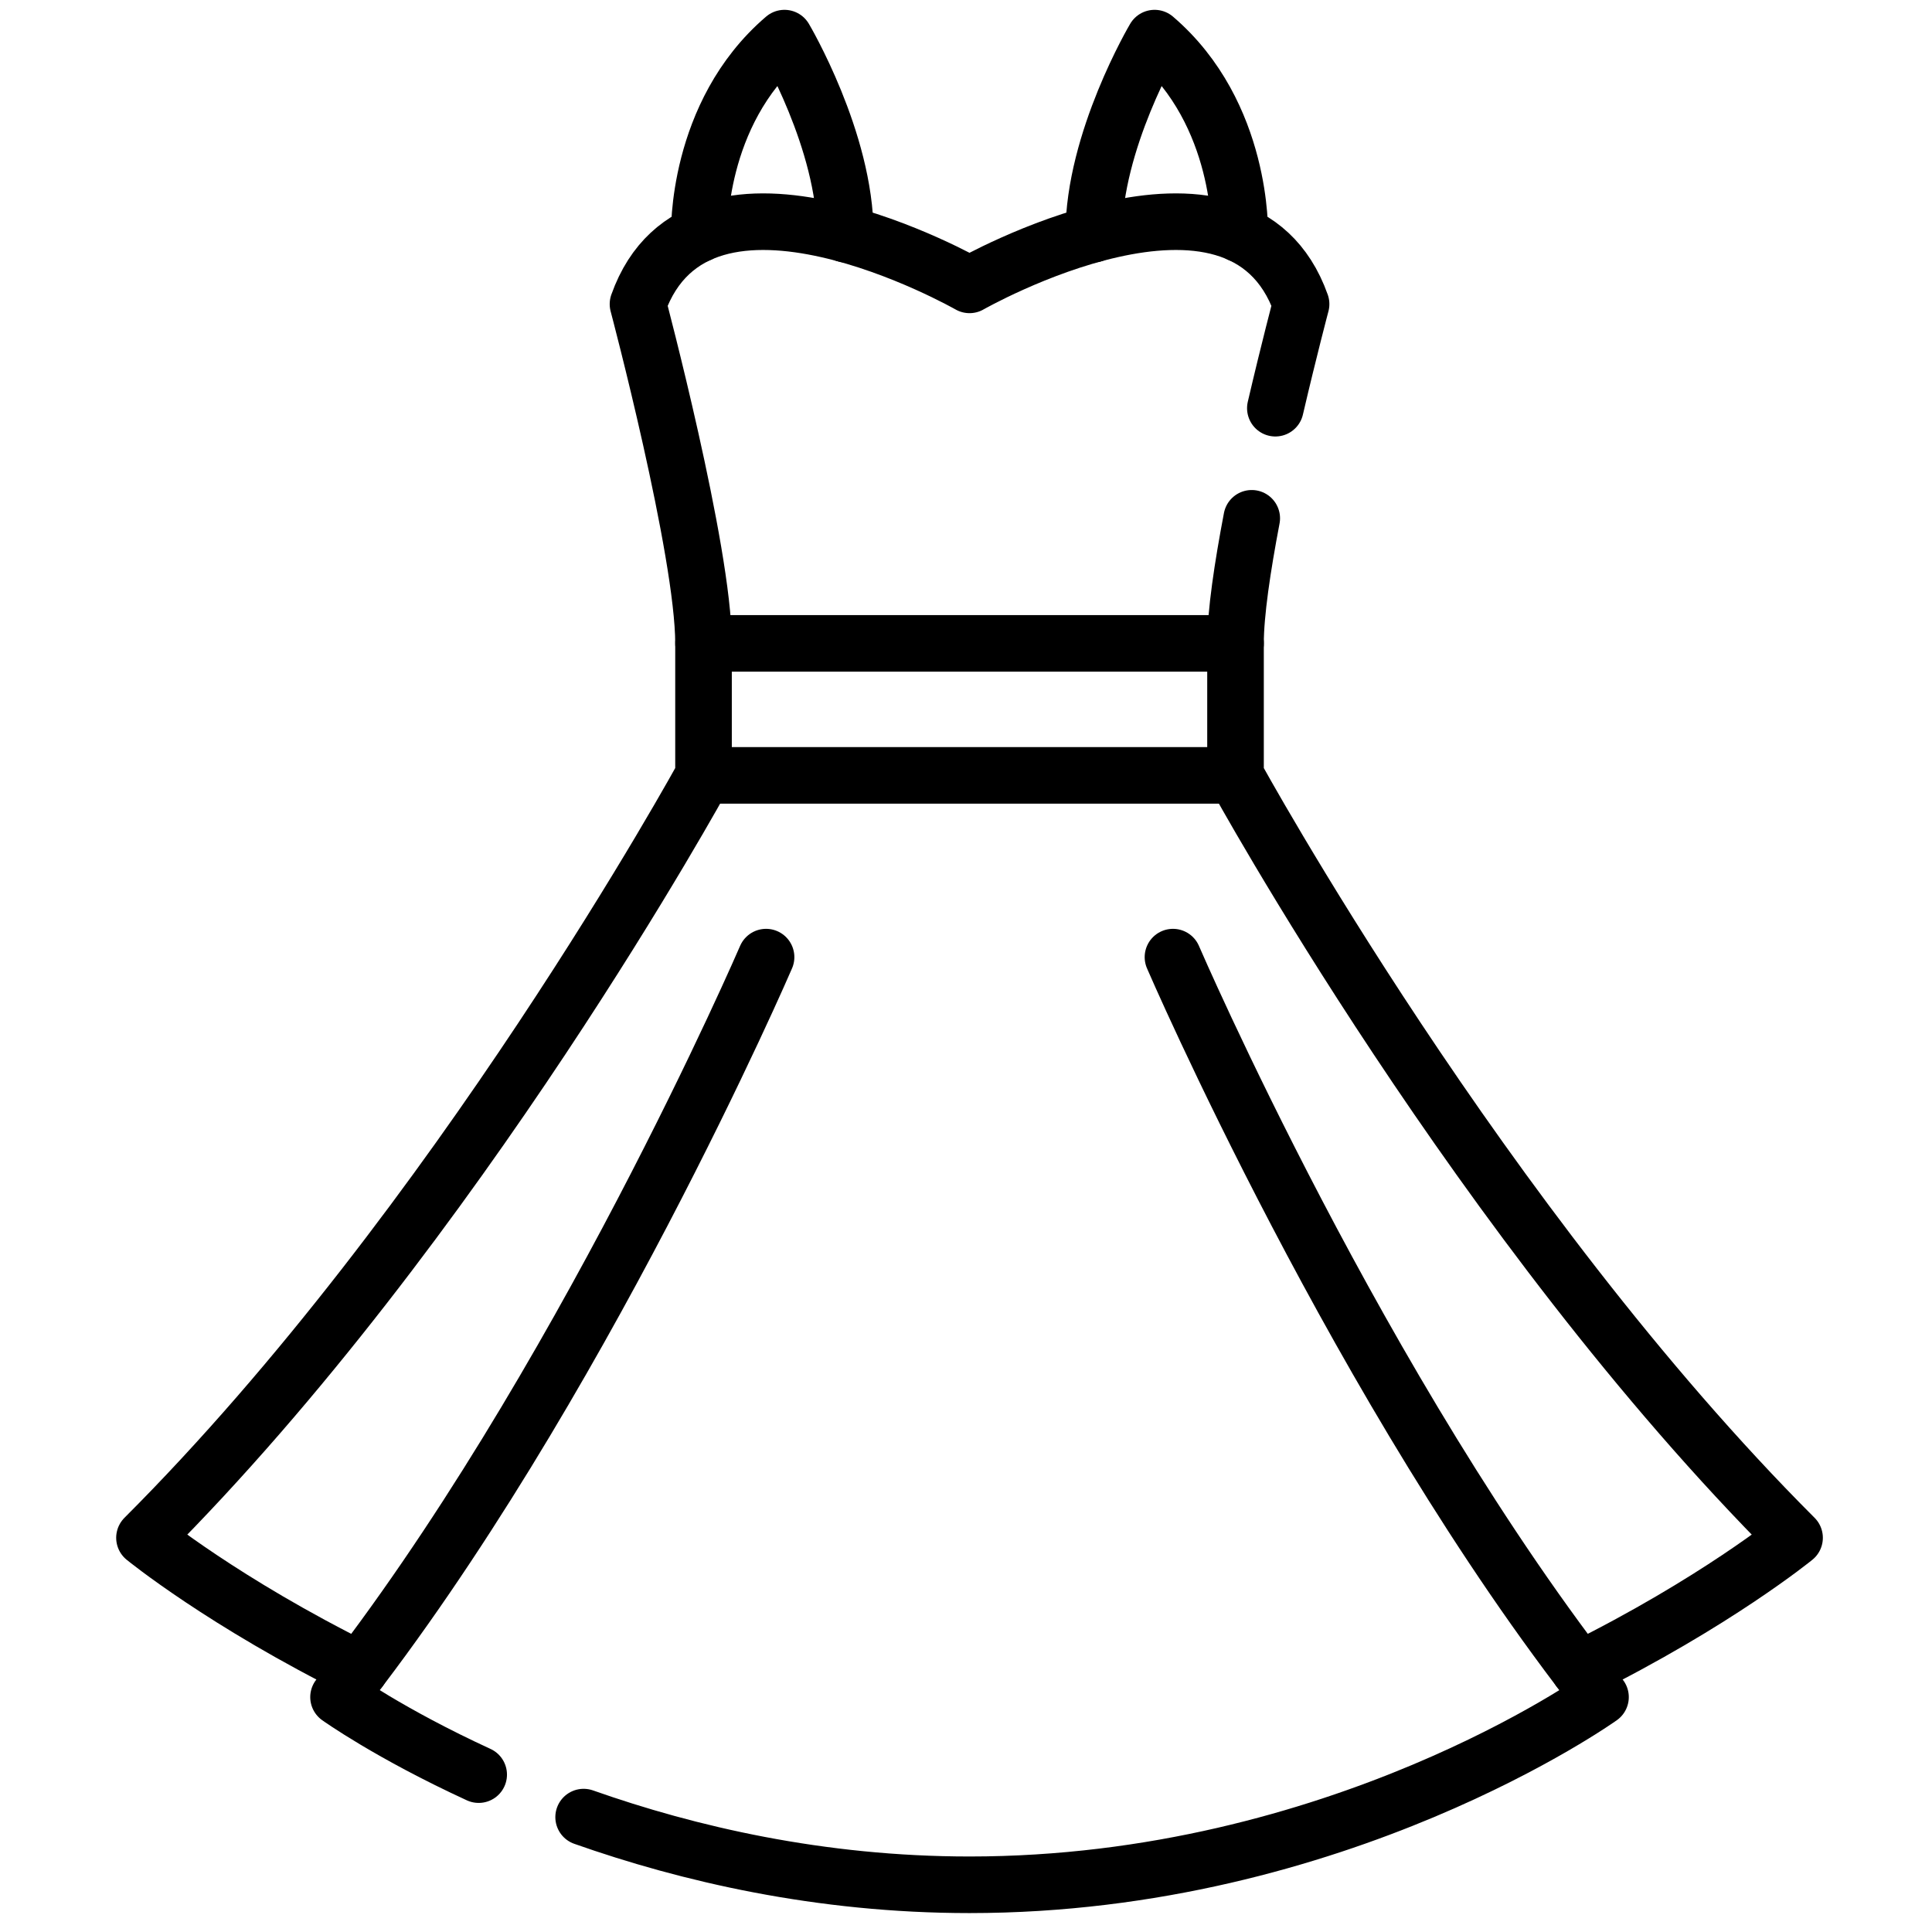
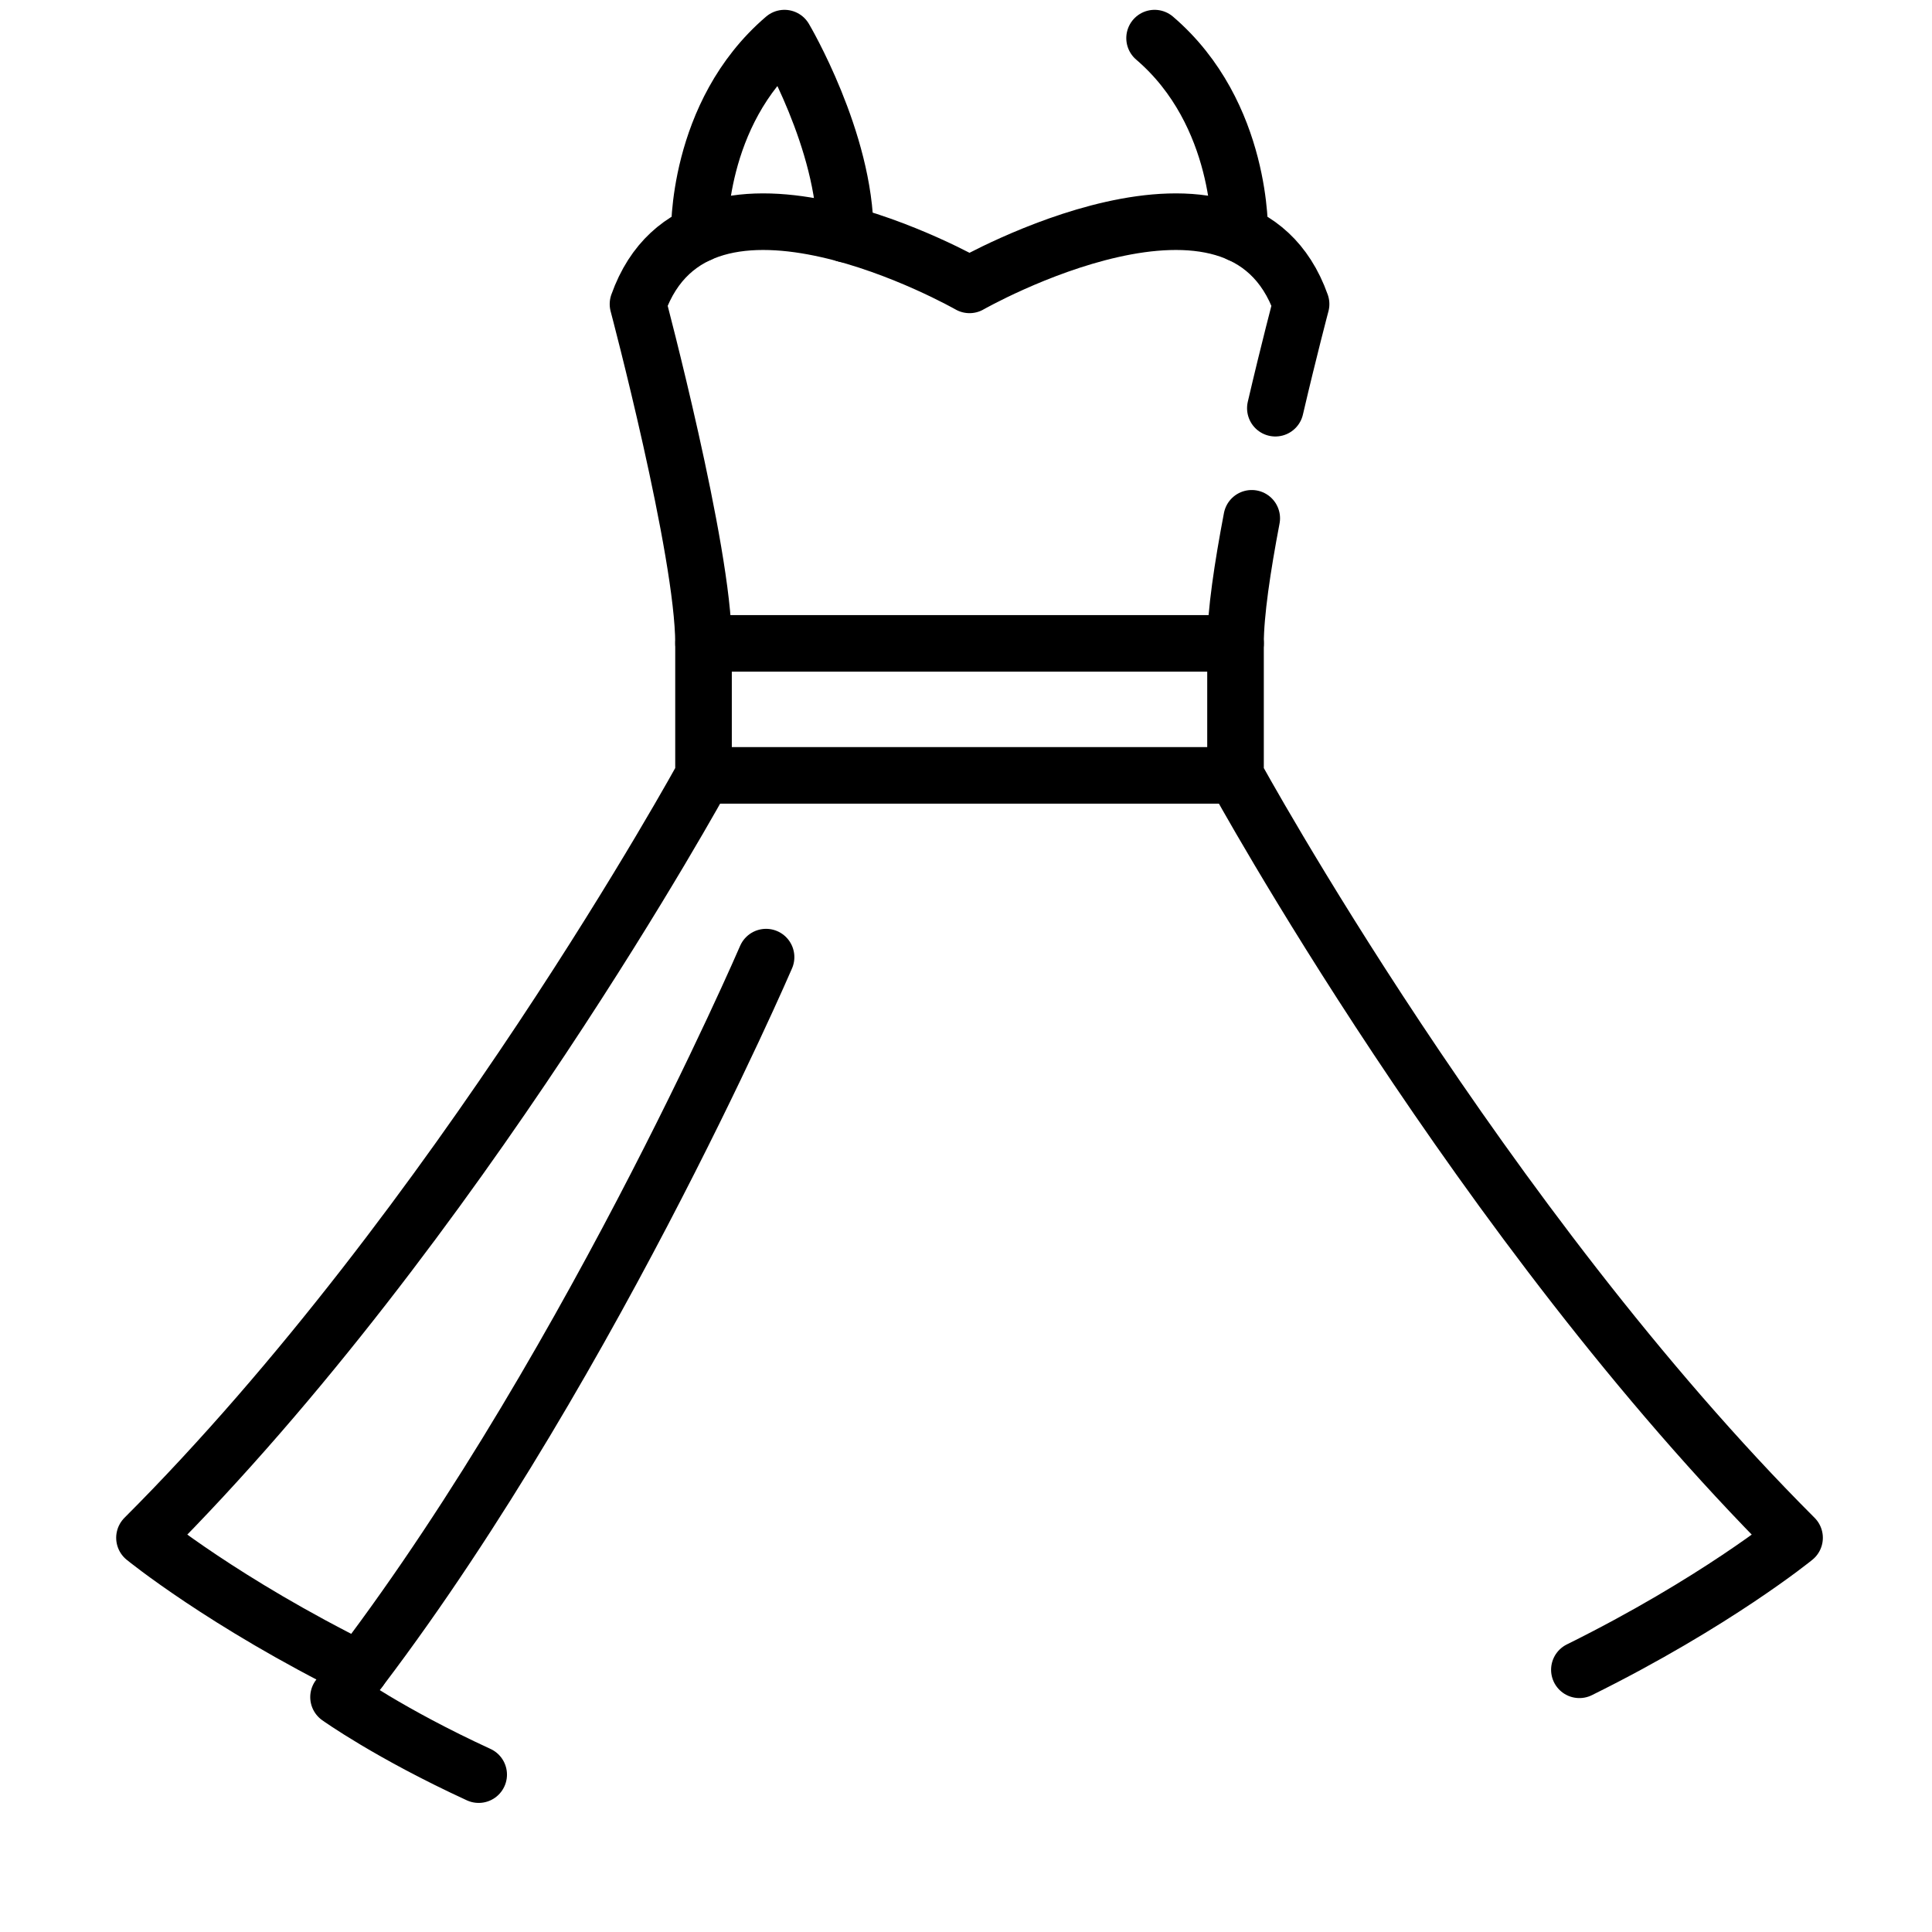
<svg xmlns="http://www.w3.org/2000/svg" viewBox="0 0 682.667 682.667" style="enable-background:new 0 0 512 512" xml:space="preserve">
  <defs>
    <clipPath id="b" clipPathUnits="userSpaceOnUse">
      <path d="M0 512h512V0H0z" data-original="#000000" />
    </clipPath>
  </defs>
  <mask id="a">
    <rect width="100%" height="100%" fill="#fff" data-original="#ffffff" />
  </mask>
  <g mask="url(#a)">
    <g clip-path="url(#b)" transform="matrix(1.333 0 0 -1.333 0 682.667)" fill="none" stroke="#000" stroke-width="15" stroke-linecap="round" stroke-linejoin="round" stroke-miterlimit="10">
      <path d="M0 0s-.935 31.83 22.57 51.928c0 0 16.125-27.22 16.125-51.933" style="stroke-width:15;stroke-linecap:round;stroke-linejoin:round;stroke-miterlimit:10;stroke-dasharray:none;stroke-opacity:1" transform="translate(185.375 450.094)" data-original="#000000" />
      <path d="M0 0c-2.47-12.94-4.3-25.2-4.3-33.16v-34.98s65.08-119.01 148.19-202.1c0 0-21.02-17.16-57.04-34.99" style="stroke-width:15;stroke-linecap:round;stroke-linejoin:round;stroke-miterlimit:10;stroke-dasharray:none;stroke-opacity:1" transform="translate(331.807 374.737)" data-original="#000000" />
      <path d="M0 0c-36.02 17.83-57.04 34.99-57.04 34.99 83.11 83.09 148.19 202.1 148.19 202.1v34.98c0 24.52-17.37 89.94-17.37 89.94 16.35 45.98 87.88 5.1 87.88 5.1s71.54 40.88 87.89-5.1c0 0-3.18-11.97-6.82-27.59" style="stroke-width:15;stroke-linecap:round;stroke-linejoin:round;stroke-miterlimit:10;stroke-dasharray:none;stroke-opacity:1" transform="translate(95.337 69.507)" data-original="#000000" />
-       <path d="M0 0s49.77-115.5 113.33-196.15c0 0-69.56-49.75-167.26-49.75-39.66 0-74.68 8.2-102.29 17.94" style="stroke-width:15;stroke-linecap:round;stroke-linejoin:round;stroke-miterlimit:10;stroke-dasharray:none;stroke-opacity:1" transform="translate(310.927 258.416)" data-original="#000000" />
      <path d="M0 0c-23.58 10.84-37.15 20.55-37.15 20.55C26.41 101.2 76.18 216.7 76.18 216.7" style="stroke-width:15;stroke-linecap:round;stroke-linejoin:round;stroke-miterlimit:10;stroke-dasharray:none;stroke-opacity:1" transform="translate(126.887 41.717)" data-original="#000000" />
-       <path d="M0 0s.934 31.83-22.57 51.928c0 0-16.125-27.22-16.125-51.933" style="stroke-width:15;stroke-linecap:round;stroke-linejoin:round;stroke-miterlimit:10;stroke-dasharray:none;stroke-opacity:1" transform="translate(328.622 450.094)" data-original="#000000" />
+       <path d="M0 0s.934 31.83-22.57 51.928" style="stroke-width:15;stroke-linecap:round;stroke-linejoin:round;stroke-miterlimit:10;stroke-dasharray:none;stroke-opacity:1" transform="translate(328.622 450.094)" data-original="#000000" />
      <path d="M0 0h141.027" style="stroke-width:15;stroke-linecap:round;stroke-linejoin:round;stroke-miterlimit:10;stroke-dasharray:none;stroke-opacity:1" transform="translate(186.485 341.579)" data-original="#000000" />
      <path d="M0 0h141.027" style="stroke-width:15;stroke-linecap:round;stroke-linejoin:round;stroke-miterlimit:10;stroke-dasharray:none;stroke-opacity:1" transform="translate(186.485 306.596)" data-original="#000000" />
    </g>
  </g>
</svg>